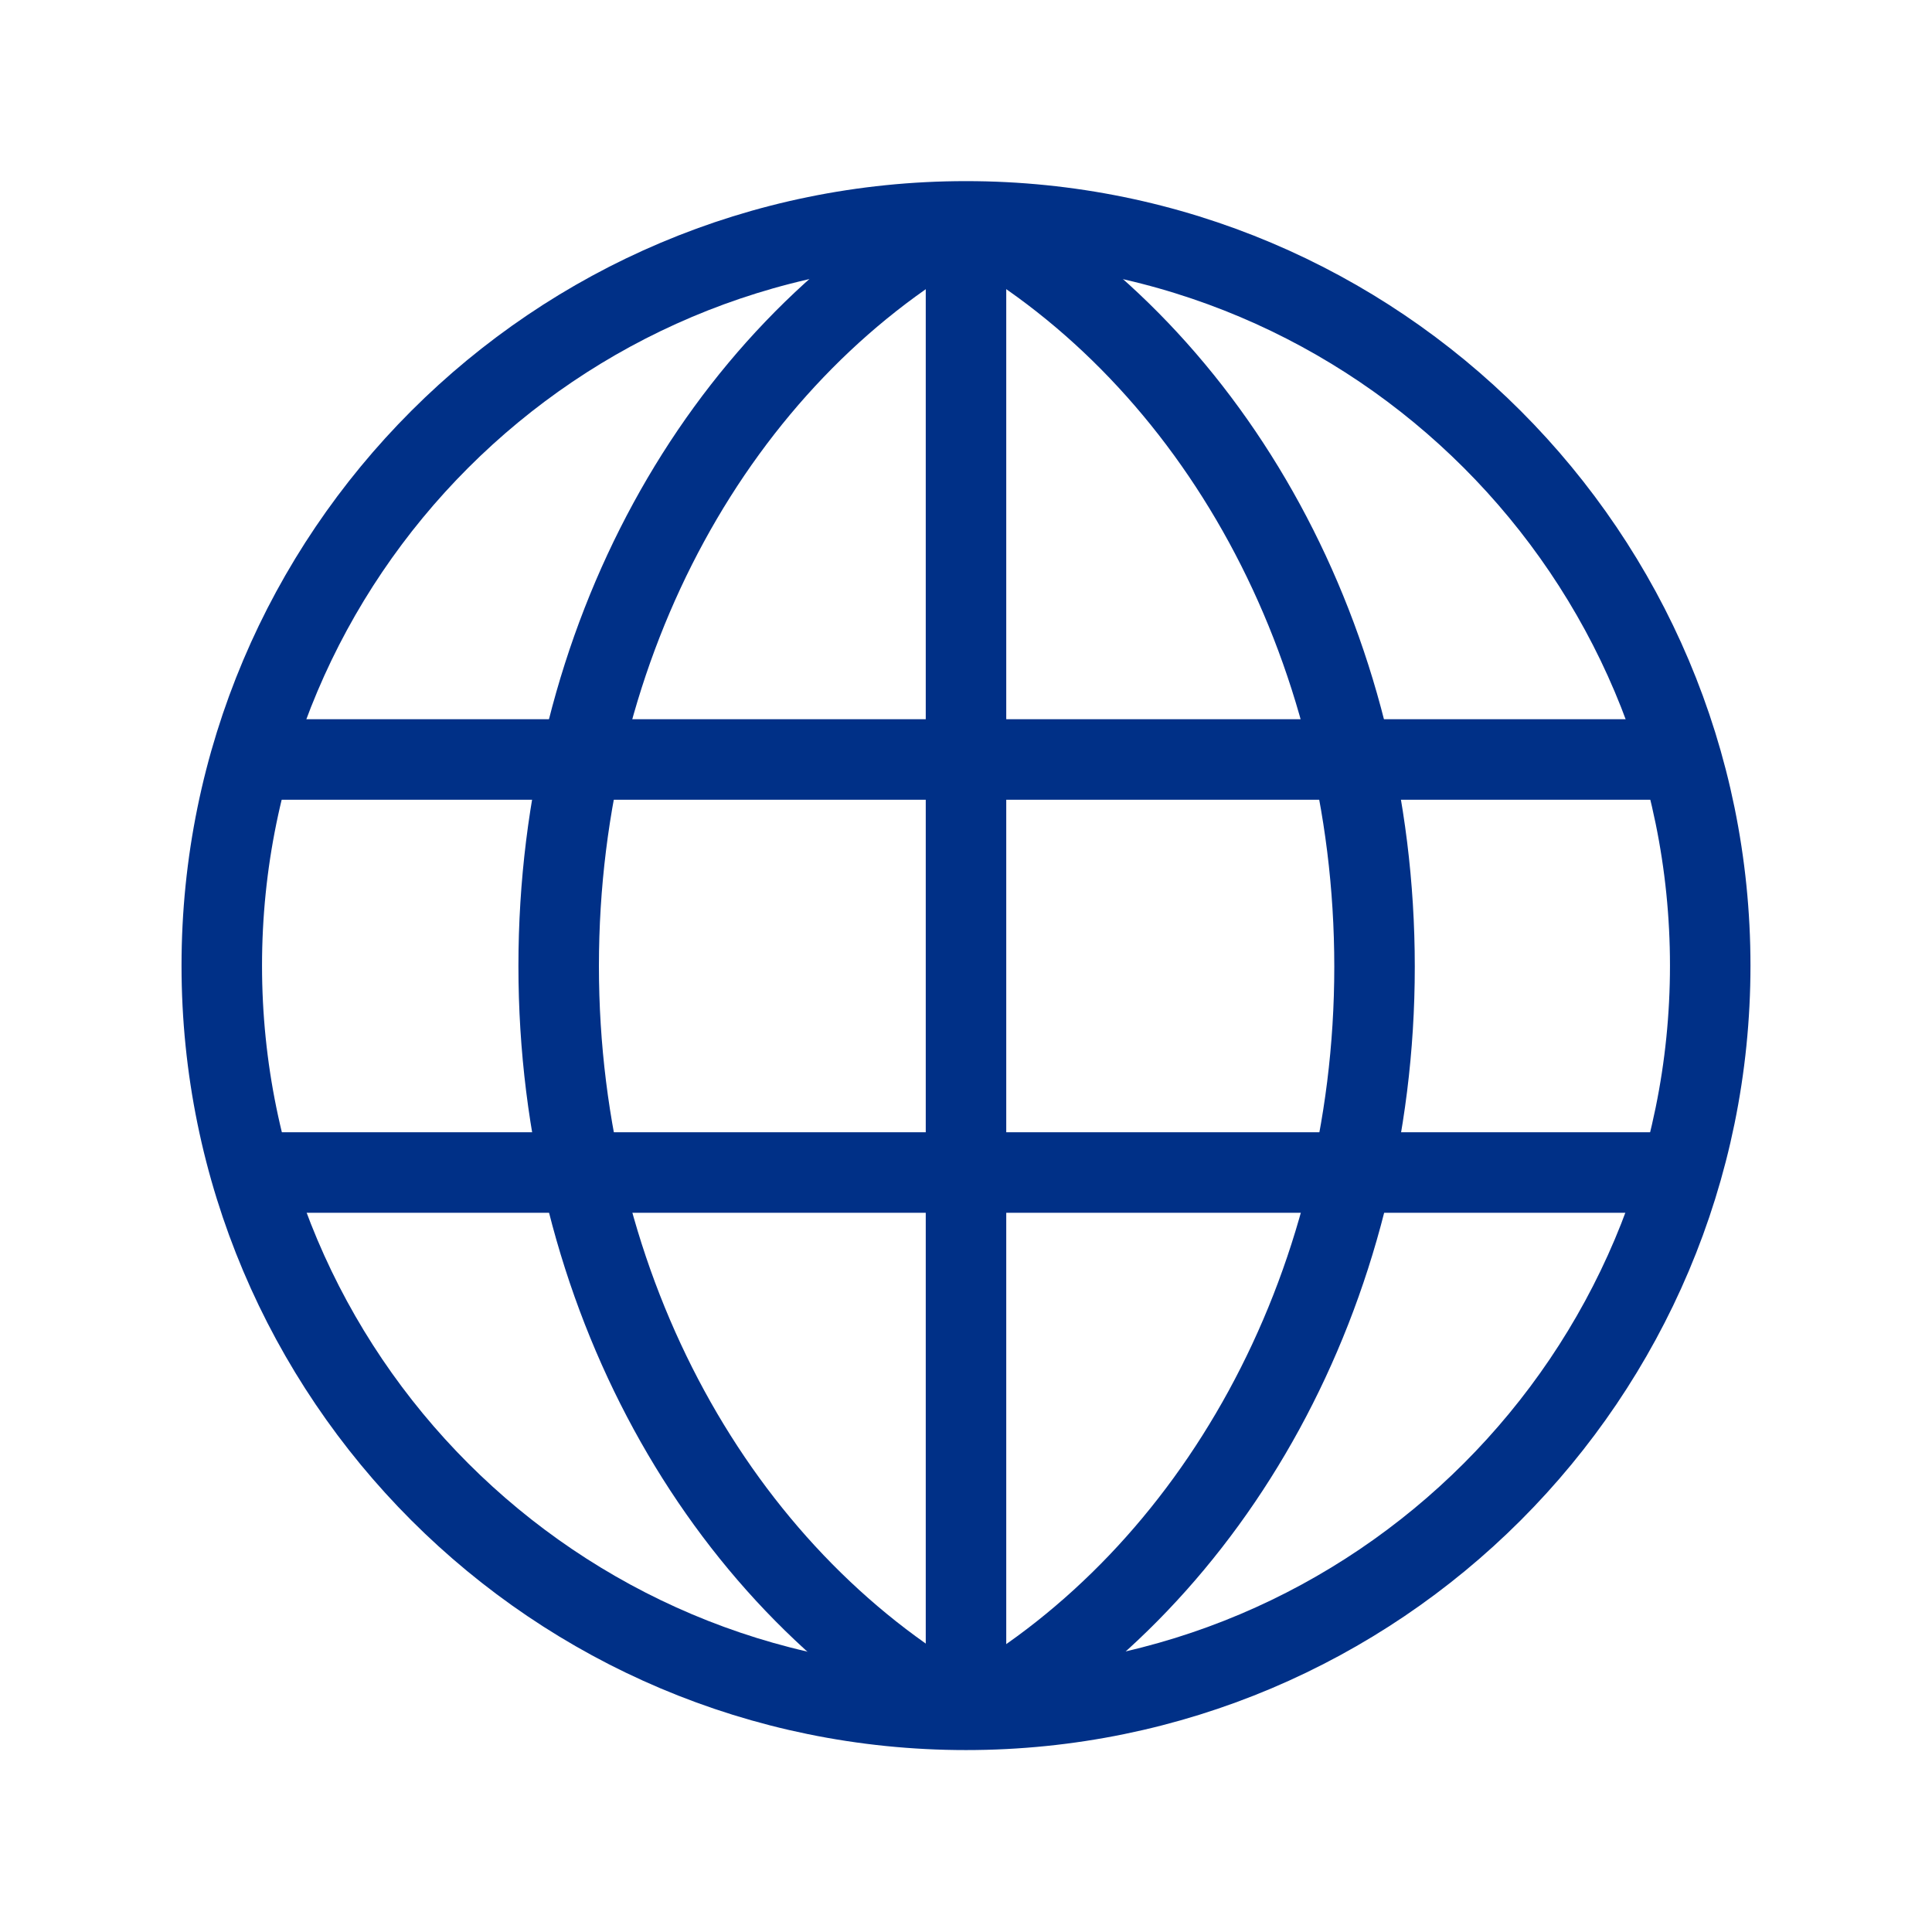
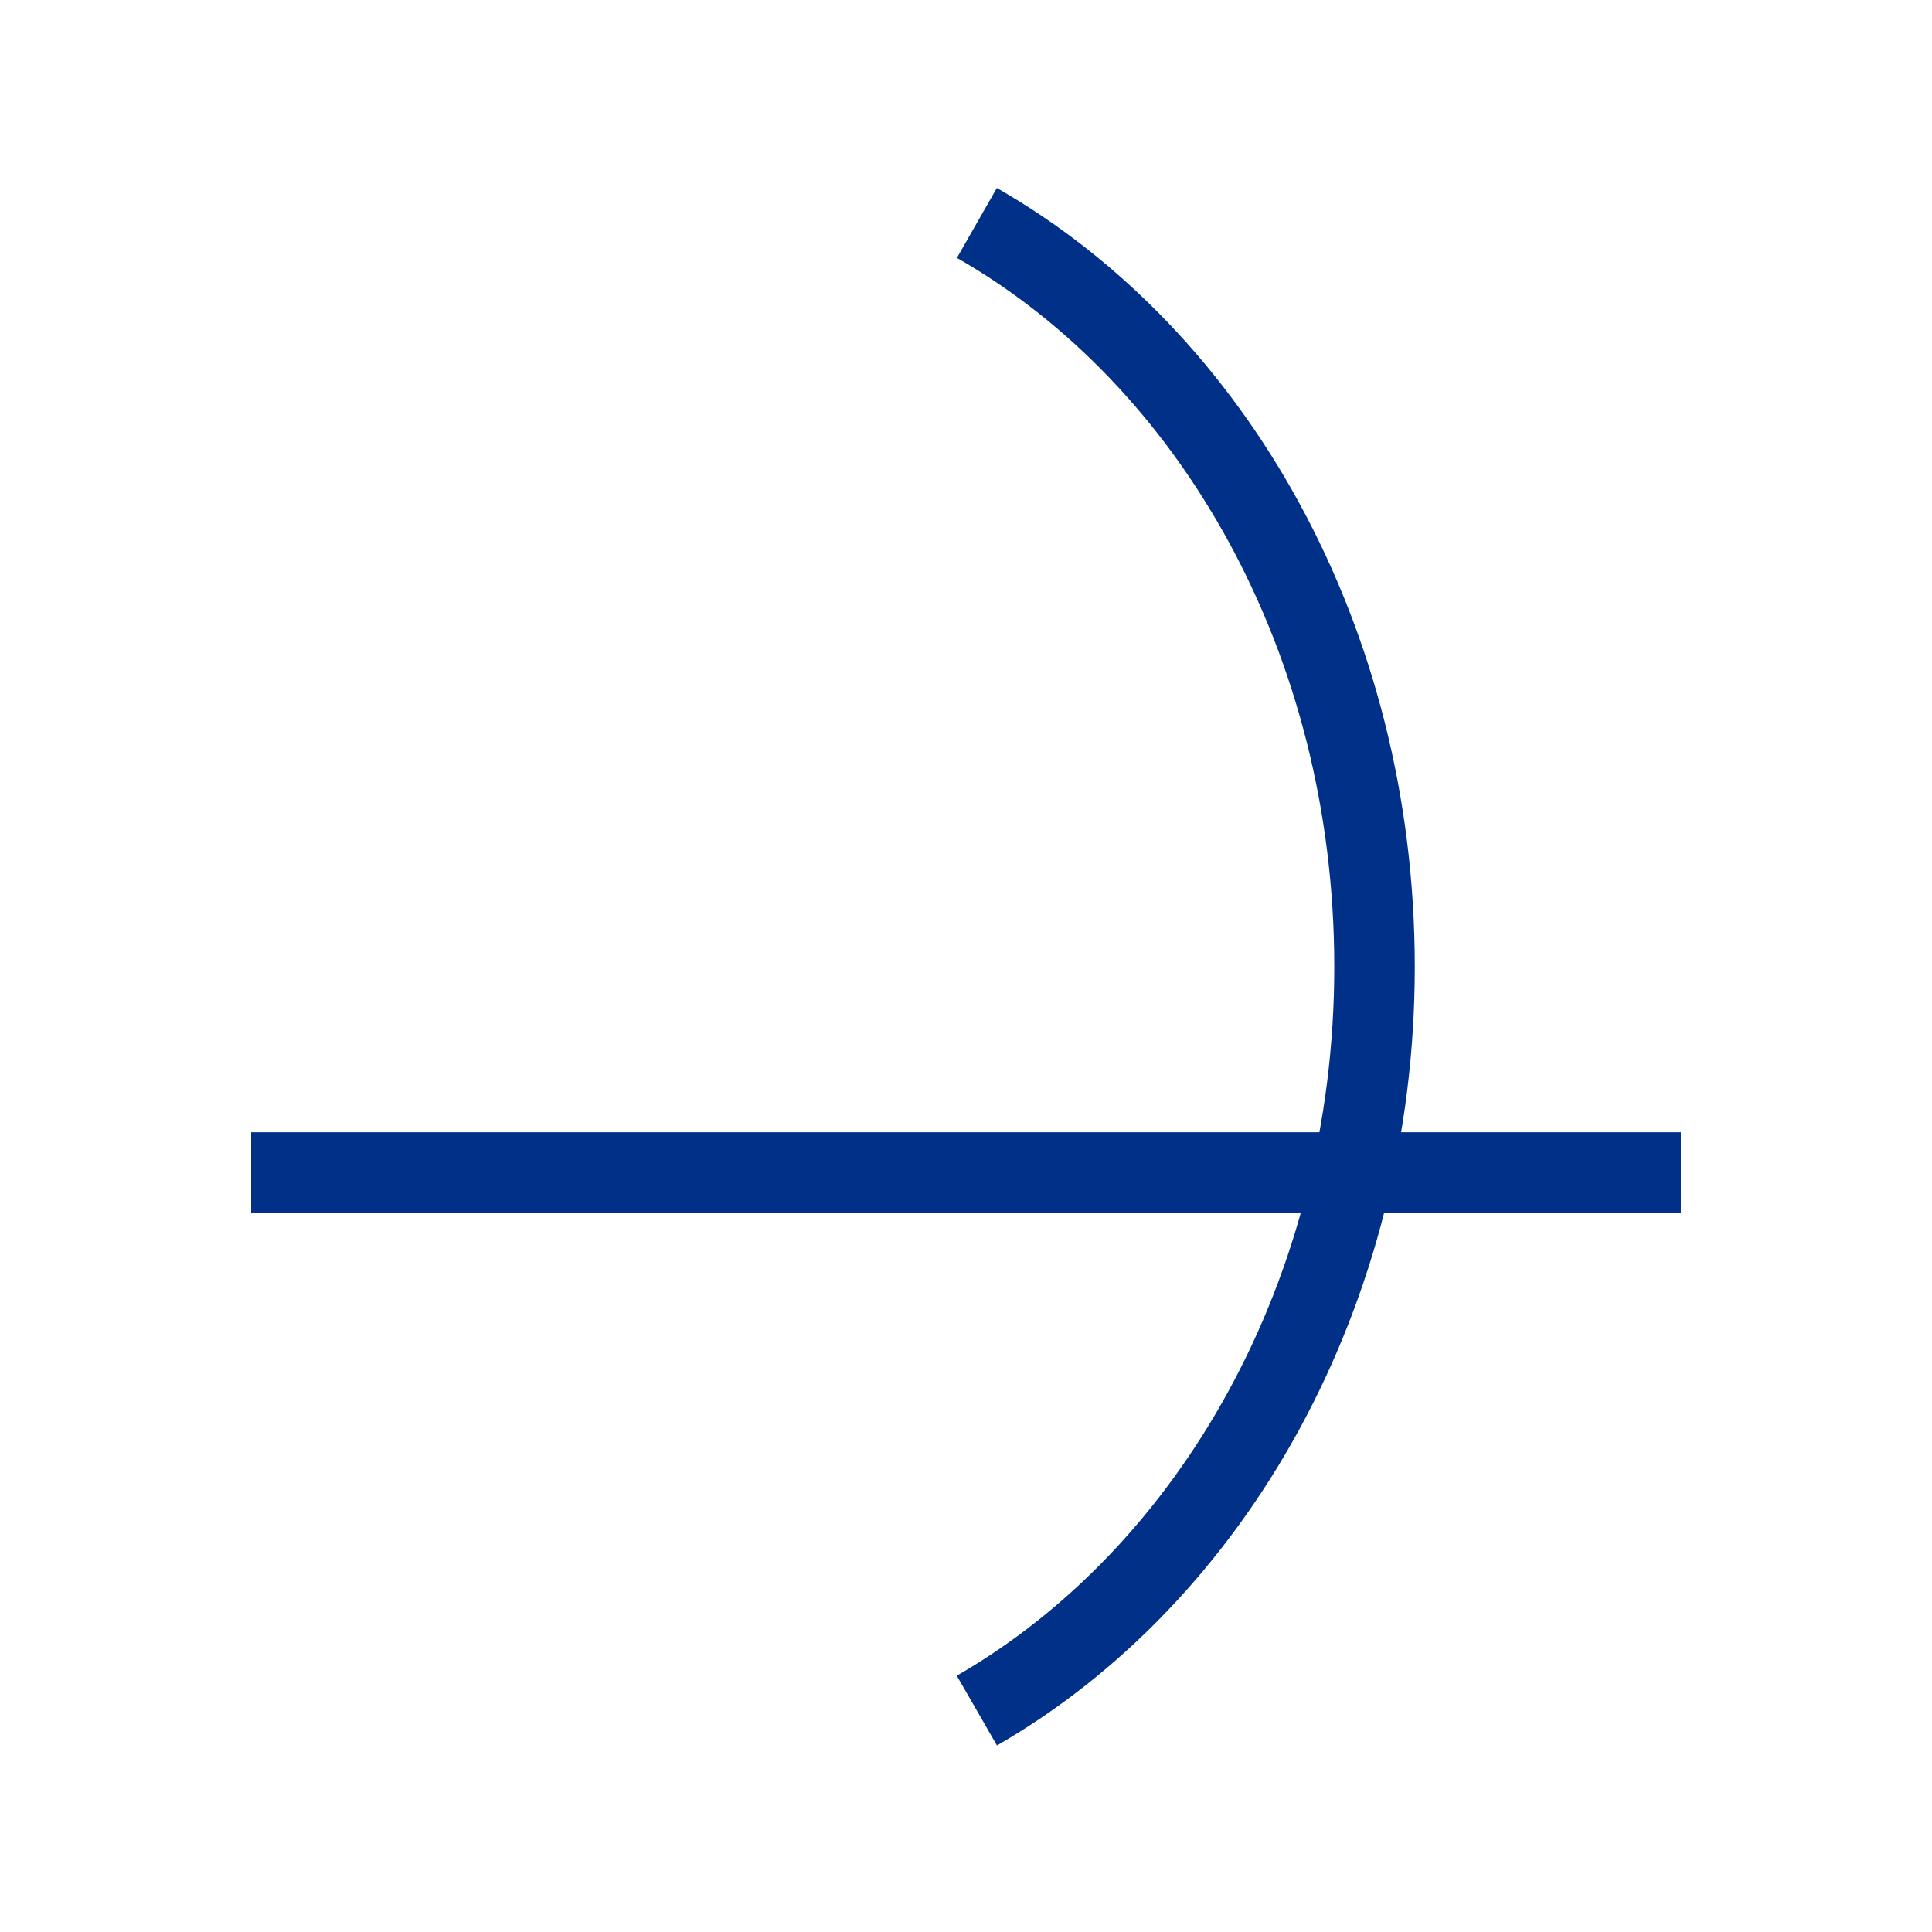
<svg xmlns="http://www.w3.org/2000/svg" width="48" height="48" viewBox="0 0 48 48" fill="none">
-   <path d="M24 42.48C34.212 42.48 42.49 34.202 42.49 23.99C42.49 13.778 34.212 5.5 24 5.5C13.788 5.5 5.51 13.778 5.51 23.99C5.51 34.202 13.788 42.48 24 42.48Z" stroke="#003087" stroke-width="2" stroke-linejoin="round" />
  <path d="M24.27 42.499C30.12 39.129 34.15 32.119 34.15 24.019C34.15 15.919 30.15 8.899 24.27 5.539" stroke="#003087" stroke-width="2" stroke-linejoin="round" />
-   <path d="M23.75 42.499C17.9 39.13 13.88 32.12 13.88 24C13.88 15.88 17.88 8.88 23.76 5.52" stroke="#003087" stroke-width="2" stroke-linejoin="round" />
-   <path d="M24 42.47V5.5" stroke="#003087" stroke-width="2" stroke-linejoin="round" />
-   <path d="M6.24 18.869H41.77" stroke="#003087" stroke-width="2" stroke-linejoin="round" />
  <path d="M6.24 29.131H41.76" stroke="#003087" stroke-width="2" stroke-linejoin="round" />
</svg>